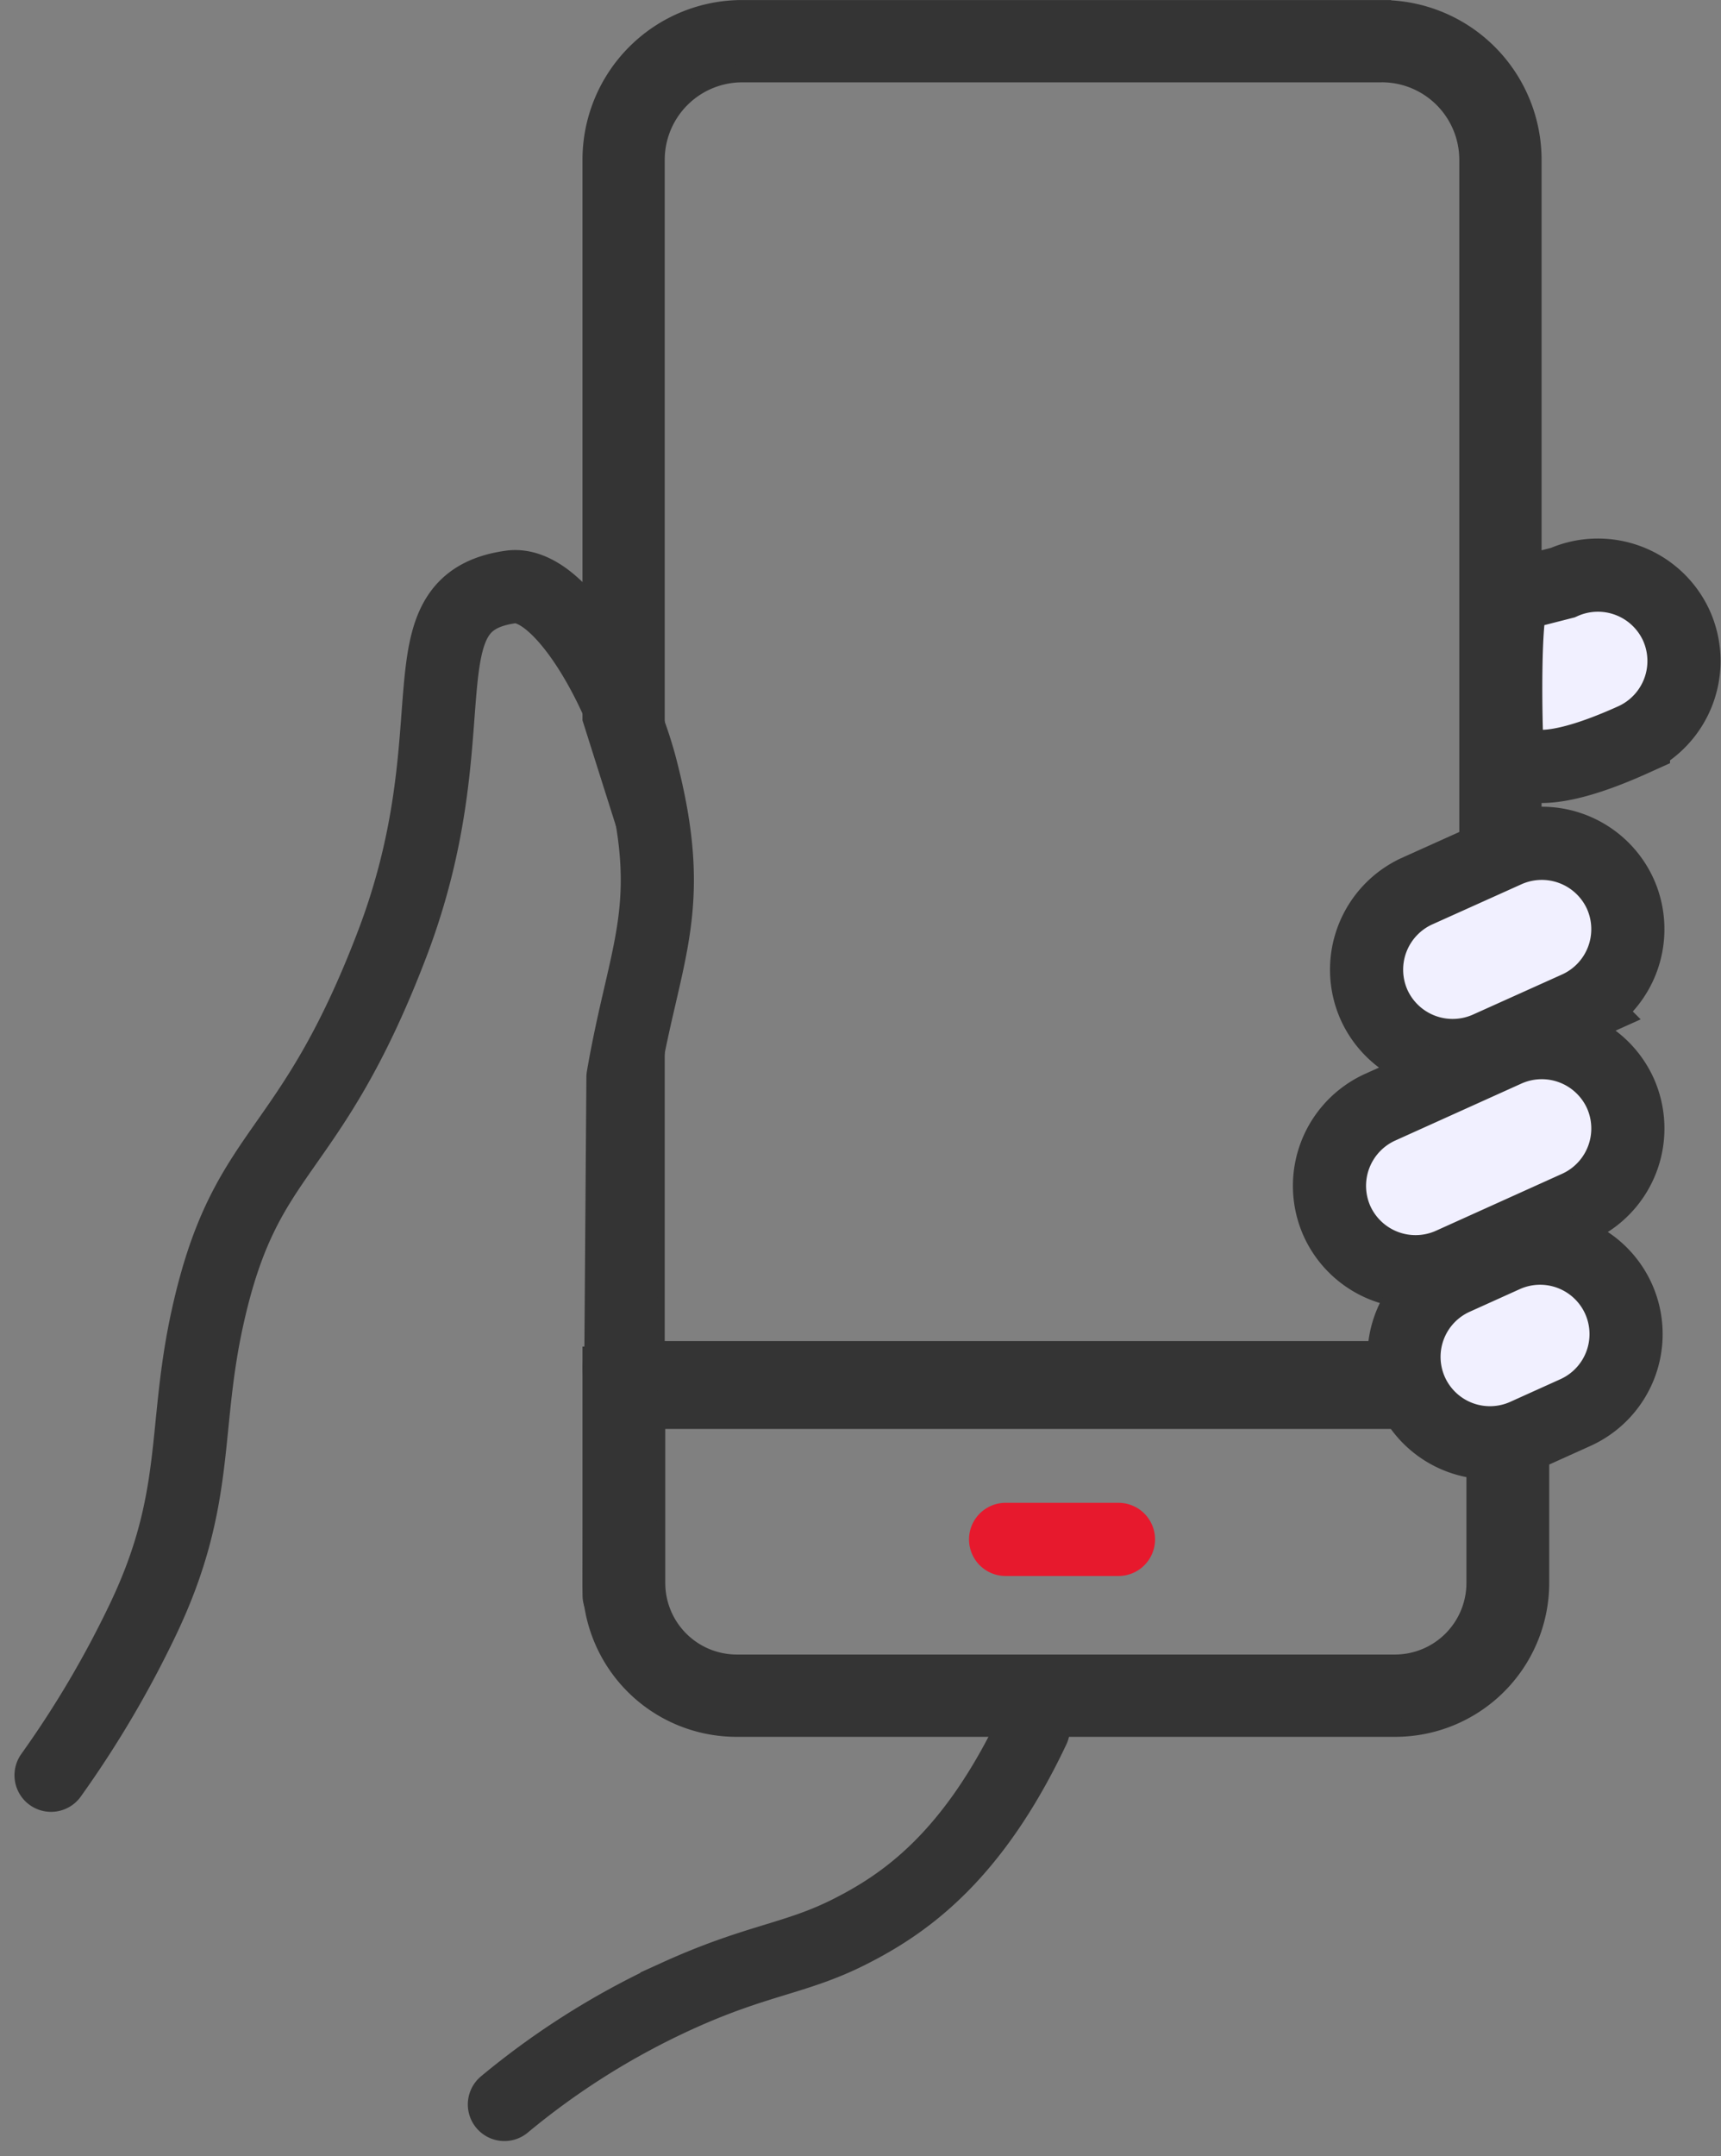
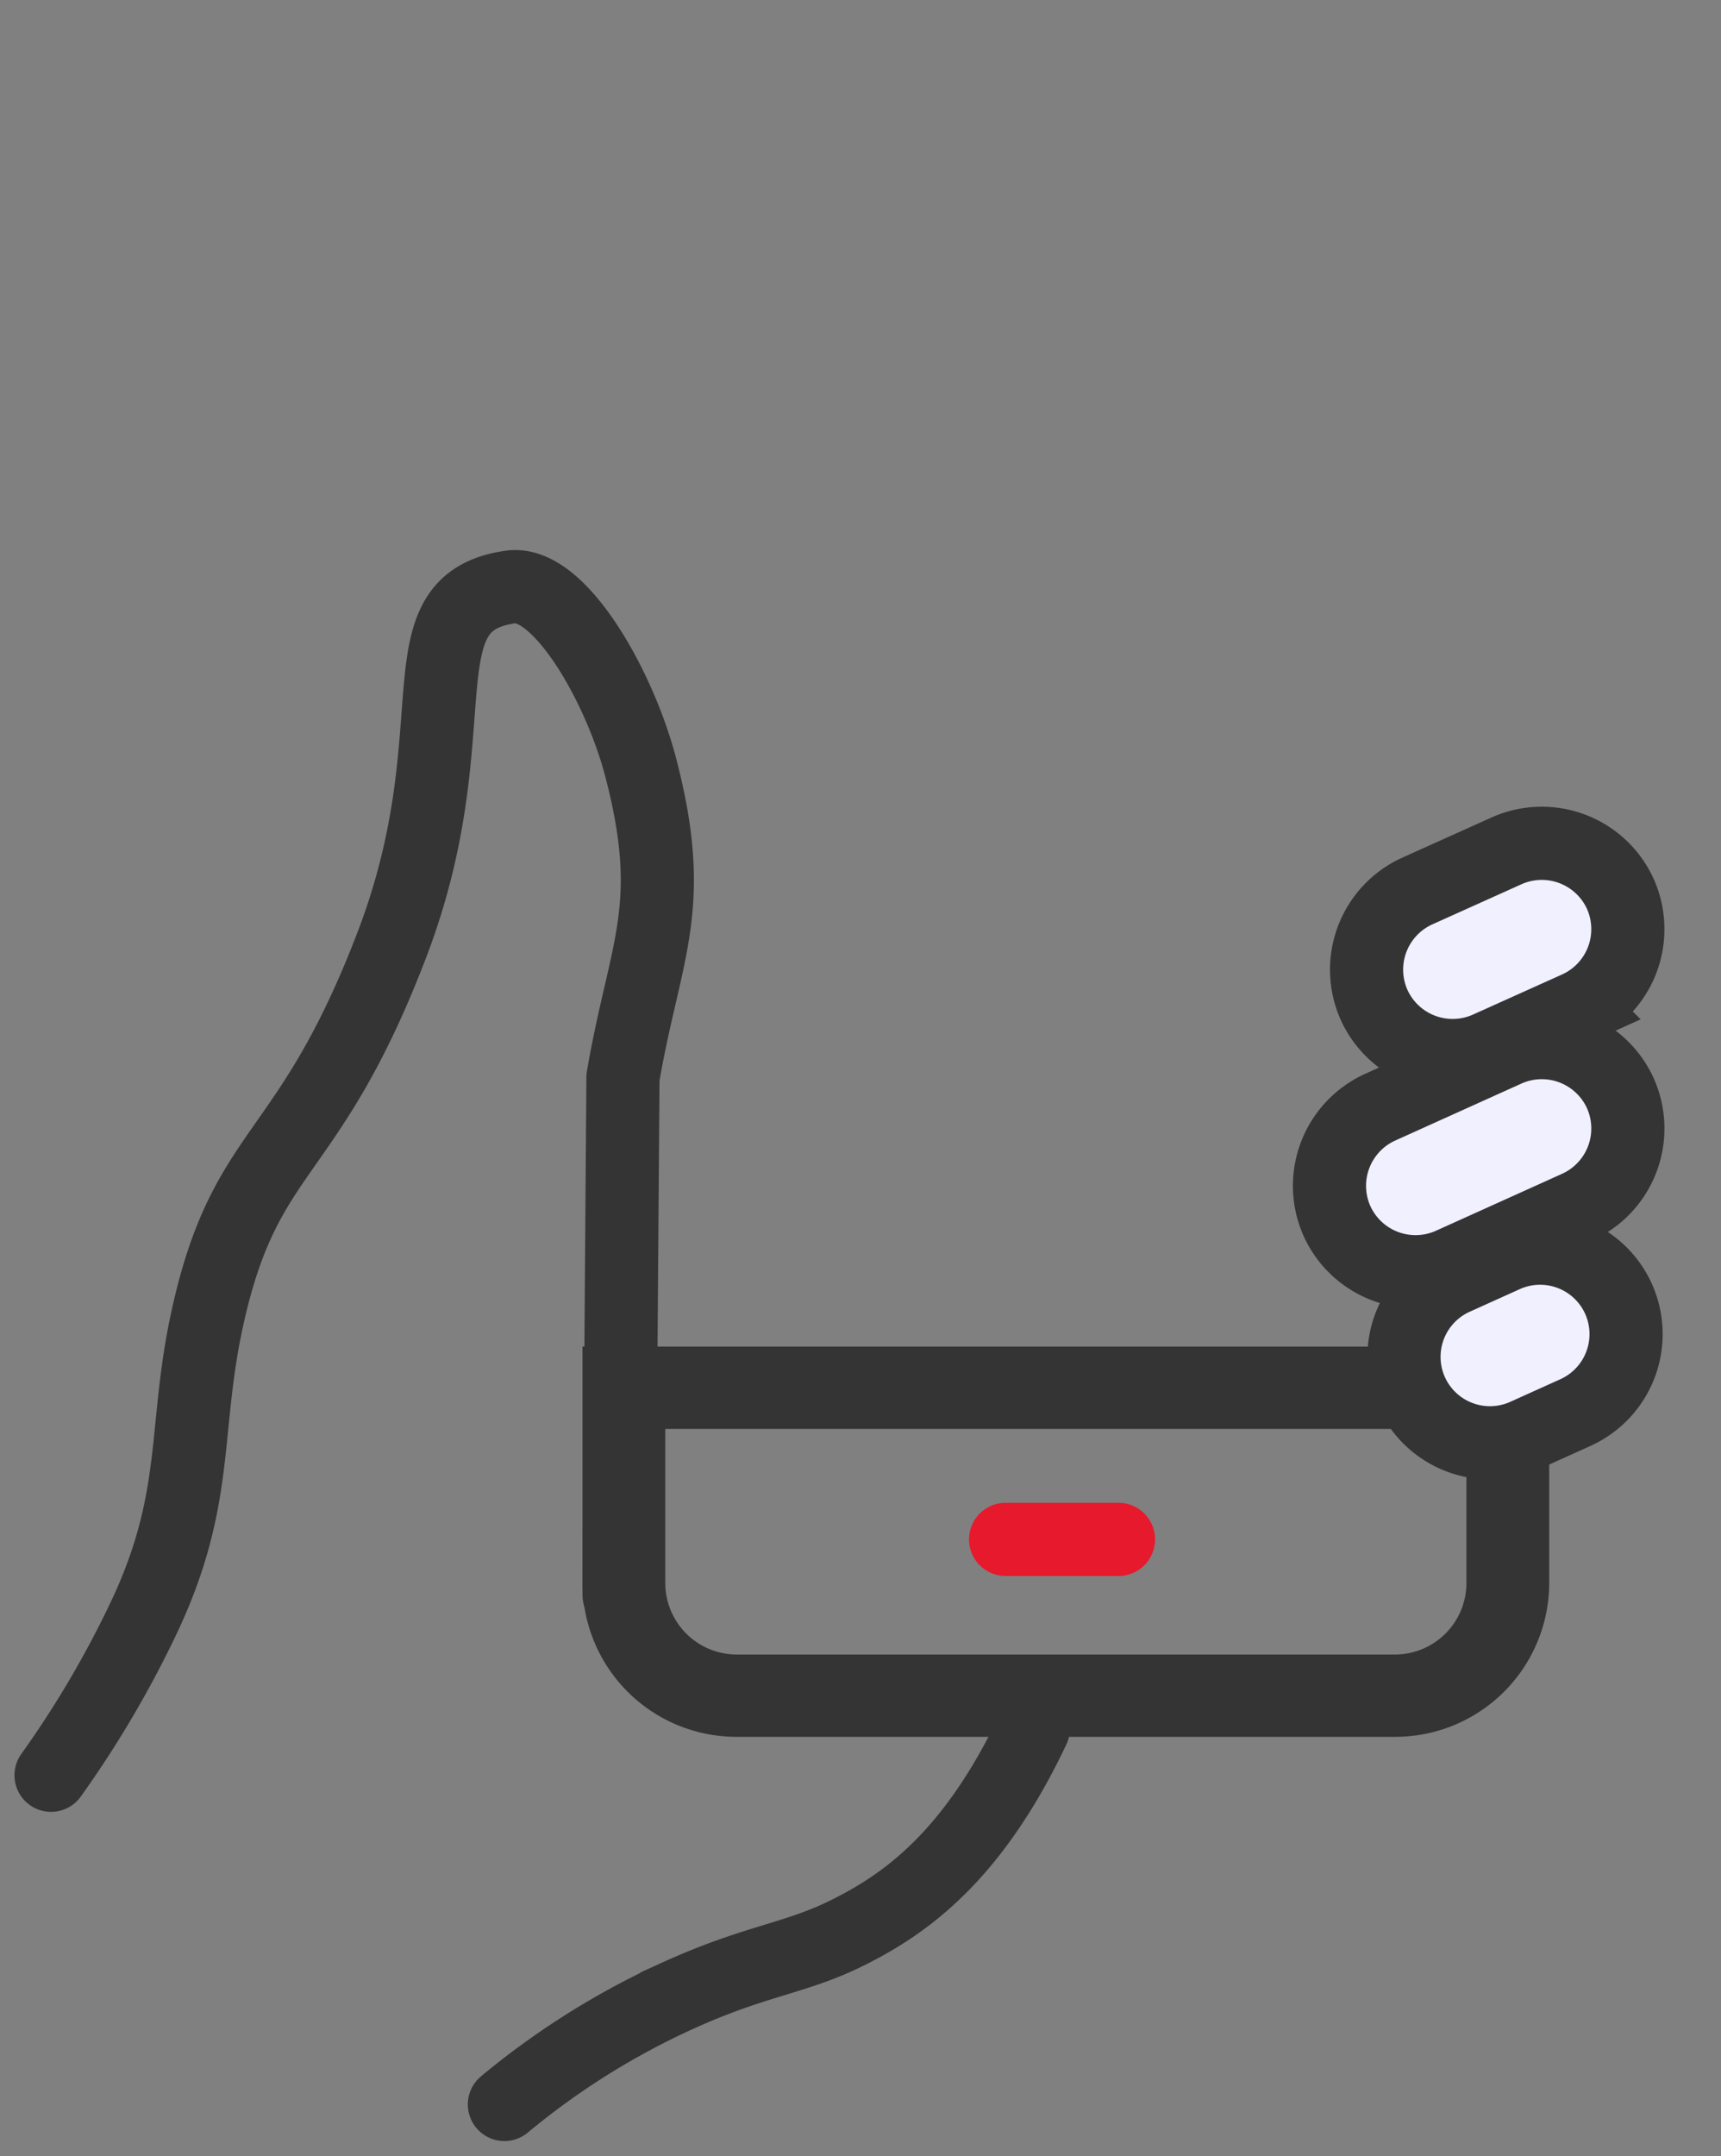
<svg xmlns="http://www.w3.org/2000/svg" width="47.058" height="58.917" viewBox="0 0 47.058 58.917">
  <rect x="0" y="0" width="47.058" height="58.917" fill="#808080" stroke="none" />
  <g id="Grupo_32656" data-name="Grupo 32656" transform="translate(1.395 0.25)">
    <g id="Grupo_25056" data-name="Grupo 25056" transform="translate(0 0)">
-       <path id="Trazado_21378" data-name="Trazado 21378" d="M414.781,401.012h0a2.359,2.359,0,0,0-3.112-1.176l-1.317.336c-.331.191-.226,3.921-.212,3.951s-.159,1.636,3.465,0A2.359,2.359,0,0,0,414.781,401.012Z" transform="translate(-370.336 -384.163)" fill="#f1f0ff" stroke="#343434" stroke-linecap="round" stroke-width="2" />
      <g id="Grupo_25053" data-name="Grupo 25053" transform="translate(14.782 0)">
        <g id="Grupo_25052" data-name="Grupo 25052" transform="translate(0)">
-           <path id="Trazado_21380" data-name="Trazado 21380" d="M246.167,276.277a2.369,2.369,0,0,1,2.366,2.366v32.5a.033.033,0,0,1-.033.033H226.307V278.644a2.369,2.369,0,0,1,2.367-2.366h17.493m0-1.749H228.674a4.116,4.116,0,0,0-4.116,4.116v15.278l1.3,4.105-1.3,13.6a1.3,1.3,0,0,0,1.3,1.3H248.5a1.783,1.783,0,0,0,1.783-1.782v-32.5a4.116,4.116,0,0,0-4.116-4.116Z" transform="translate(-224.558 -274.528)" fill="#343434" stroke="#343434" stroke-width="0.5" />
-         </g>
+           </g>
      </g>
      <line id="Línea_560" data-name="Línea 560" x2="3.087" transform="translate(26.101 41.817)" fill="none" stroke="#e7192d" stroke-linecap="round" stroke-linejoin="round" stroke-width="2" />
      <g id="Grupo_25055" data-name="Grupo 25055" transform="translate(14.782 36.798)">
        <g id="Grupo_25054" data-name="Grupo 25054" transform="translate(0 0)">
          <path id="Trazado_21381" data-name="Trazado 21381" d="M248.728,573.944v4.47a2.206,2.206,0,0,1-2.213,2.195H228.535a2.206,2.206,0,0,1-2.213-2.195v-4.47h22.407m1.764-1.75H224.558v6.22a3.961,3.961,0,0,0,3.977,3.944h17.981a3.961,3.961,0,0,0,3.976-3.944v-6.22Z" transform="translate(-224.558 -572.194)" fill="#343434" stroke="#343434" stroke-width="0.5" />
        </g>
      </g>
      <g id="Grupo_25057" data-name="Grupo 25057" transform="translate(0 15.781)">
        <path id="Trazado_21382" data-name="Trazado 21382" d="M402.894,460.3h0a2.359,2.359,0,0,0-3.111-1.176l-2.445,1.1a2.359,2.359,0,0,0-1.176,3.111h0a2.359,2.359,0,0,0,3.112,1.176l2.445-1.1A2.359,2.359,0,0,0,402.894,460.3Z" transform="translate(-359.984 -451.904)" fill="#f1f0ff" stroke="#343434" stroke-linecap="round" stroke-width="2" />
        <path id="Trazado_21383" data-name="Trazado 21383" d="M395.707,504.345h0a2.359,2.359,0,0,0-3.111-1.176l-3.459,1.561a2.359,2.359,0,0,0-1.176,3.112h0a2.359,2.359,0,0,0,3.112,1.176l3.459-1.561A2.359,2.359,0,0,0,395.707,504.345Z" transform="translate(-352.797 -490.503)" fill="#f1f0ff" stroke="#343434" stroke-linecap="round" stroke-width="2" />
        <path id="Rectángulo_4920" data-name="Rectángulo 4920" d="M2.352,0h0A2.352,2.352,0,0,1,4.7,2.352v1.5A2.352,2.352,0,0,1,2.352,6.207h0A2.352,2.352,0,0,1,0,3.855v-1.5A2.352,2.352,0,0,1,2.352,0Z" transform="translate(41.893 17.318) rotate(65.705)" fill="#f1f0ff" stroke="#343434" stroke-linecap="round" stroke-width="2" />
        <path id="Trazado_21384" data-name="Trazado 21384" d="M219.724,654.66c-1.661,3.514-3.523,4.79-5.028,5.549-1.475.744-2.518.754-4.717,1.755a21.076,21.076,0,0,0-4.717,2.962" transform="translate(-192.865 -623.449)" fill="rgba(0,0,0,0)" stroke="#343434" stroke-linecap="round" stroke-width="2" />
        <path id="Trazado_21385" data-name="Trazado 21385" d="M120.518,429.746l.105-14.152c.6-3.493,1.489-4.621.487-8.463-.582-2.231-2.23-5.136-3.565-4.937-3.072.439-.985,3.869-3.236,9.764-2.283,5.976-4,5.452-5.046,10.2-.677,3.06-.19,4.939-1.755,8.228a28.156,28.156,0,0,1-2.523,4.279" transform="translate(-104.984 -402.184)" fill="none" stroke="#343434" stroke-linecap="round" stroke-linejoin="round" stroke-width="2" />
      </g>
    </g>
  </g>
</svg>